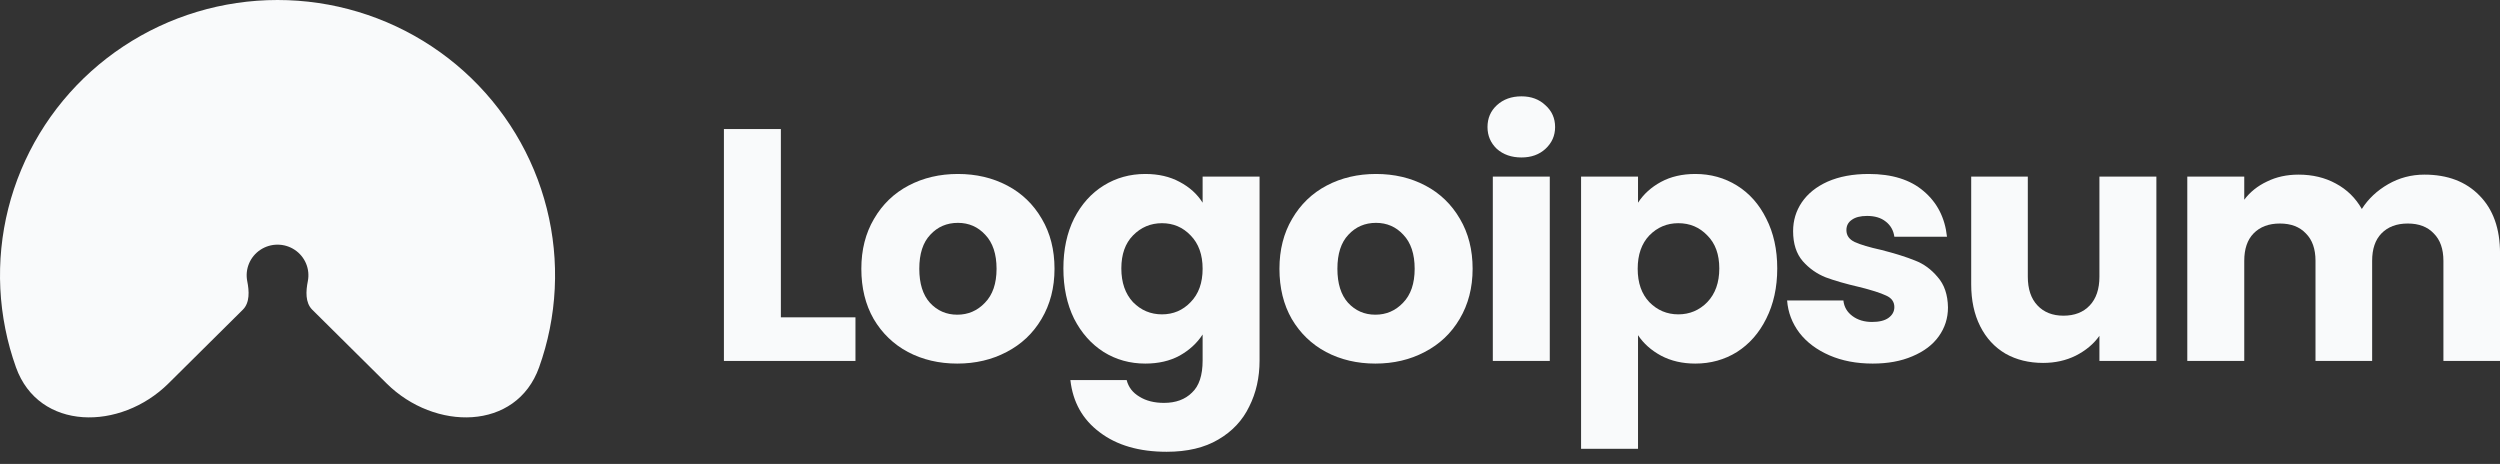
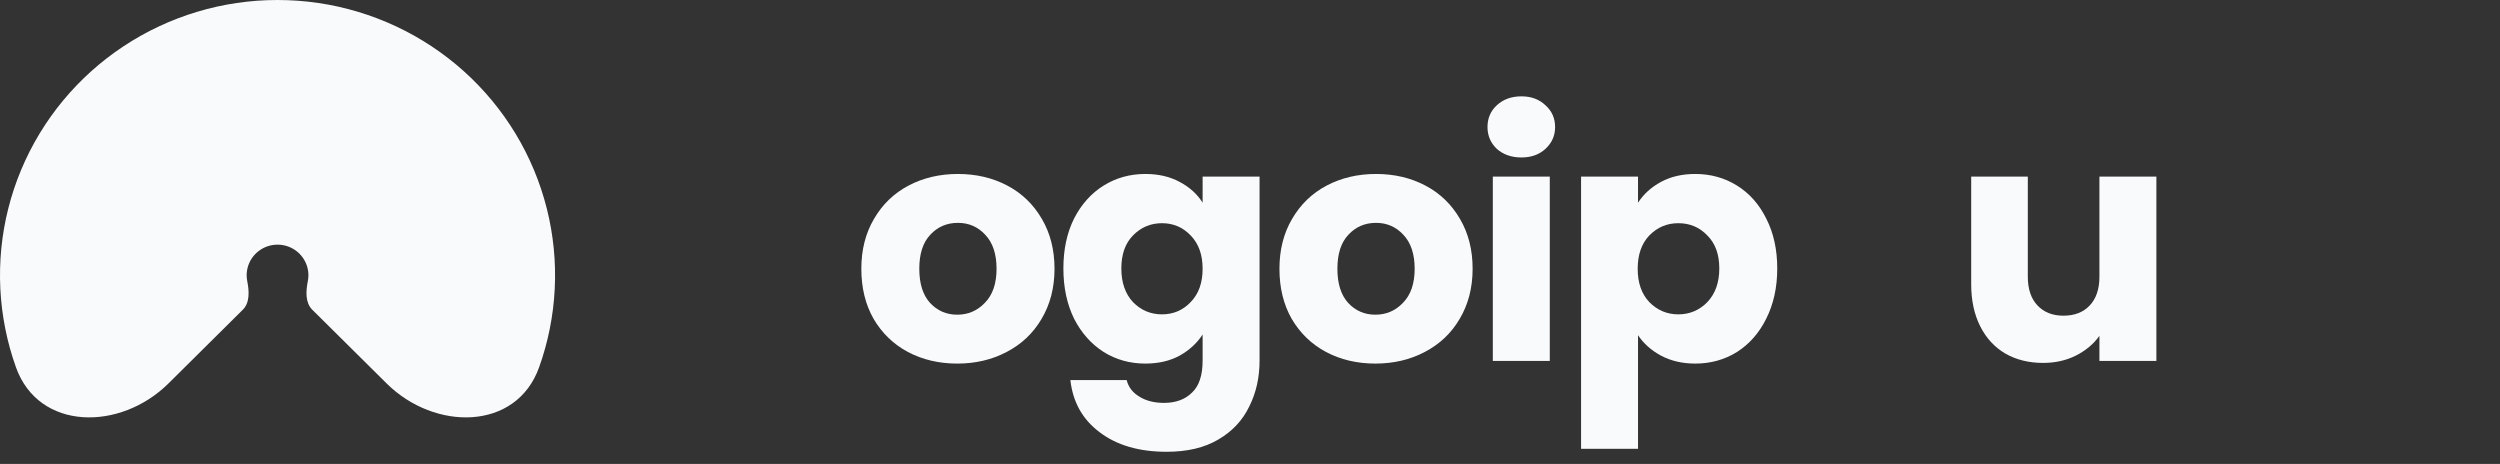
<svg xmlns="http://www.w3.org/2000/svg" width="194" height="36" viewBox="0 0 194 36" fill="none">
  <rect x="0" y="0" width="194" height="36" fill="#333333" stroke="none" />
  <g clip-path="url(#clip0_1_3841)">
    <path d="M13.075 29.753C9.338 33.46 3.008 33.446 1.24 28.505C0.894 27.538 0.617 26.543 0.414 25.528C-0.417 21.385 0.009 17.09 1.639 13.186C3.27 9.283 6.03 5.947 9.572 3.6C13.114 1.253 17.277 -1.80974e-07 21.537 0C25.797 1.80975e-07 29.961 1.253 33.502 3.6C37.044 5.947 39.805 9.283 41.435 13.187C43.065 17.09 43.491 21.385 42.66 25.528C42.457 26.543 42.18 27.538 41.834 28.505C40.066 33.446 33.736 33.46 29.999 29.753L24.229 24.031C23.678 23.484 23.735 22.583 23.887 21.825C23.979 21.364 23.932 20.886 23.751 20.452C23.569 20.017 23.262 19.646 22.868 19.385C22.474 19.124 22.011 18.985 21.537 18.985C21.063 18.985 20.6 19.124 20.206 19.385C19.812 19.646 19.505 20.017 19.323 20.452C19.142 20.886 19.095 21.364 19.187 21.825C19.339 22.583 19.396 23.484 18.845 24.031L13.075 29.753Z" fill="#F9FAFB" />
-     <path d="M60.595 24.625H66.384V28.009H56.176V10.014H60.595V24.625Z" fill="#F9FAFB" />
    <path d="M74.283 28.214C72.87 28.214 71.595 27.915 70.458 27.316C69.338 26.718 68.451 25.864 67.796 24.753C67.159 23.642 66.84 22.344 66.84 20.857C66.84 19.387 67.167 18.097 67.822 16.986C68.477 15.858 69.373 14.995 70.51 14.397C71.647 13.799 72.922 13.5 74.335 13.5C75.748 13.5 77.023 13.799 78.16 14.397C79.297 14.995 80.193 15.858 80.847 16.986C81.502 18.097 81.83 19.387 81.83 20.857C81.83 22.326 81.494 23.625 80.822 24.753C80.167 25.864 79.263 26.718 78.108 27.316C76.971 27.915 75.696 28.214 74.283 28.214ZM74.283 24.42C75.127 24.42 75.842 24.112 76.428 23.497C77.031 22.882 77.333 22.002 77.333 20.857C77.333 19.712 77.04 18.832 76.454 18.217C75.885 17.601 75.179 17.294 74.335 17.294C73.473 17.294 72.758 17.601 72.19 18.217C71.621 18.815 71.337 19.695 71.337 20.857C71.337 22.002 71.612 22.882 72.164 23.497C72.732 24.112 73.439 24.42 74.283 24.42Z" fill="#F9FAFB" />
    <path d="M88.877 13.5C89.894 13.5 90.781 13.705 91.539 14.115C92.314 14.525 92.909 15.064 93.323 15.73V13.705H97.742V27.983C97.742 29.299 97.475 30.486 96.941 31.546C96.424 32.623 95.623 33.477 94.537 34.109C93.469 34.742 92.134 35.058 90.531 35.058C88.395 35.058 86.663 34.553 85.337 33.545C84.01 32.554 83.252 31.204 83.062 29.495H87.43C87.568 30.042 87.895 30.469 88.412 30.777C88.929 31.102 89.567 31.264 90.325 31.264C91.238 31.264 91.961 30.999 92.496 30.469C93.047 29.957 93.323 29.128 93.323 27.983V25.958C92.892 26.624 92.297 27.171 91.539 27.598C90.781 28.009 89.894 28.214 88.877 28.214C87.688 28.214 86.612 27.915 85.647 27.316C84.682 26.701 83.915 25.838 83.347 24.727C82.795 23.6 82.519 22.301 82.519 20.831C82.519 19.361 82.795 18.071 83.347 16.961C83.915 15.85 84.682 14.995 85.647 14.397C86.612 13.799 87.688 13.5 88.877 13.5ZM93.323 20.857C93.323 19.763 93.012 18.9 92.392 18.268C91.789 17.636 91.048 17.32 90.169 17.32C89.291 17.32 88.541 17.636 87.921 18.268C87.318 18.883 87.016 19.738 87.016 20.831C87.016 21.925 87.318 22.796 87.921 23.446C88.541 24.078 89.291 24.394 90.169 24.394C91.048 24.394 91.789 24.078 92.392 23.446C93.012 22.813 93.323 21.951 93.323 20.857Z" fill="#F9FAFB" />
    <path d="M106.728 28.214C105.316 28.214 104.041 27.915 102.903 27.316C101.784 26.718 100.896 25.864 100.241 24.753C99.604 23.642 99.285 22.344 99.285 20.857C99.285 19.387 99.612 18.097 100.267 16.986C100.922 15.858 101.818 14.995 102.955 14.397C104.092 13.799 105.367 13.5 106.78 13.5C108.193 13.5 109.468 13.799 110.605 14.397C111.742 14.995 112.638 15.858 113.293 16.986C113.948 18.097 114.275 19.387 114.275 20.857C114.275 22.326 113.939 23.625 113.267 24.753C112.612 25.864 111.708 26.718 110.553 27.316C109.416 27.915 108.141 28.214 106.728 28.214ZM106.728 24.42C107.573 24.42 108.288 24.112 108.874 23.497C109.477 22.882 109.778 22.002 109.778 20.857C109.778 19.712 109.485 18.832 108.899 18.217C108.331 17.601 107.624 17.294 106.78 17.294C105.919 17.294 105.204 17.601 104.635 18.217C104.066 18.815 103.782 19.695 103.782 20.857C103.782 22.002 104.058 22.882 104.609 23.497C105.178 24.112 105.884 24.42 106.728 24.42Z" fill="#F9FAFB" />
    <path d="M118.066 12.219C117.29 12.219 116.653 11.996 116.153 11.552C115.671 11.091 115.43 10.527 115.43 9.86C115.43 9.177 115.671 8.613 116.153 8.168C116.653 7.707 117.29 7.476 118.066 7.476C118.824 7.476 119.444 7.707 119.927 8.168C120.426 8.613 120.676 9.177 120.676 9.86C120.676 10.527 120.426 11.091 119.927 11.552C119.444 11.996 118.824 12.219 118.066 12.219ZM120.263 13.705V28.009H115.843V13.705H120.263Z" fill="#F9FAFB" />
    <path d="M127.11 15.73C127.541 15.064 128.136 14.525 128.894 14.115C129.653 13.705 130.54 13.5 131.556 13.5C132.745 13.5 133.822 13.799 134.787 14.397C135.752 14.995 136.51 15.85 137.061 16.961C137.629 18.071 137.914 19.361 137.914 20.831C137.914 22.301 137.629 23.6 137.061 24.727C136.51 25.838 135.752 26.701 134.787 27.316C133.822 27.915 132.745 28.214 131.556 28.214C130.556 28.214 129.67 28.009 128.894 27.598C128.136 27.188 127.541 26.659 127.11 26.009V34.827H122.691V13.705H127.11V15.73ZM133.417 20.831C133.417 19.738 133.107 18.883 132.486 18.268C131.883 17.636 131.134 17.32 130.238 17.32C129.36 17.32 128.61 17.636 127.989 18.268C127.387 18.9 127.085 19.763 127.085 20.857C127.085 21.951 127.387 22.813 127.989 23.446C128.61 24.078 129.36 24.394 130.238 24.394C131.117 24.394 131.867 24.078 132.486 23.446C133.107 22.796 133.417 21.925 133.417 20.831Z" fill="#F9FAFB" />
-     <path d="M145.322 28.214C144.064 28.214 142.944 28 141.961 27.573C140.98 27.145 140.204 26.564 139.636 25.83C139.068 25.078 138.749 24.24 138.68 23.318H143.048C143.099 23.813 143.332 24.215 143.745 24.522C144.159 24.83 144.667 24.984 145.271 24.984C145.821 24.984 146.243 24.881 146.536 24.676C146.846 24.454 147.002 24.172 147.002 23.83C147.002 23.42 146.786 23.121 146.356 22.933C145.925 22.728 145.227 22.506 144.262 22.267C143.228 22.027 142.367 21.78 141.677 21.523C140.989 21.25 140.394 20.831 139.895 20.267C139.394 19.686 139.145 18.909 139.145 17.935C139.145 17.114 139.369 16.371 139.817 15.705C140.282 15.021 140.954 14.483 141.832 14.09C142.729 13.697 143.789 13.5 145.012 13.5C146.82 13.5 148.242 13.944 149.276 14.833C150.327 15.722 150.93 16.901 151.086 18.37H147.002C146.933 17.875 146.709 17.482 146.33 17.191C145.968 16.901 145.486 16.756 144.883 16.756C144.366 16.756 143.969 16.858 143.694 17.063C143.418 17.251 143.281 17.516 143.281 17.858C143.281 18.268 143.496 18.576 143.926 18.781C144.375 18.986 145.063 19.191 145.994 19.396C147.062 19.669 147.932 19.943 148.604 20.216C149.276 20.472 149.862 20.899 150.361 21.498C150.878 22.079 151.146 22.865 151.163 23.856C151.163 24.693 150.922 25.445 150.439 26.112C149.974 26.761 149.293 27.274 148.397 27.65C147.519 28.026 146.494 28.214 145.322 28.214Z" fill="#F9FAFB" />
    <path d="M167.335 13.705V28.009H162.915V26.06C162.467 26.693 161.855 27.205 161.08 27.598C160.322 27.974 159.478 28.162 158.547 28.162C157.444 28.162 156.471 27.923 155.627 27.445C154.782 26.949 154.128 26.24 153.663 25.317C153.198 24.394 152.965 23.309 152.965 22.061V13.705H157.358V21.472C157.358 22.429 157.608 23.172 158.108 23.702C158.607 24.232 159.279 24.497 160.124 24.497C160.985 24.497 161.666 24.232 162.165 23.702C162.665 23.172 162.915 22.429 162.915 21.472V13.705H167.335Z" fill="#F9FAFB" />
-     <path d="M188.136 13.551C189.927 13.551 191.348 14.09 192.4 15.166C193.467 16.243 194.002 17.738 194.002 19.652V28.009H189.609V20.242C189.609 19.319 189.358 18.61 188.859 18.114C188.376 17.601 187.705 17.345 186.843 17.345C185.982 17.345 185.301 17.601 184.801 18.114C184.319 18.61 184.078 19.319 184.078 20.242V28.009H179.683V20.242C179.683 19.319 179.434 18.61 178.935 18.114C178.452 17.601 177.78 17.345 176.919 17.345C176.058 17.345 175.377 17.601 174.877 18.114C174.394 18.61 174.154 19.319 174.154 20.242V28.009H169.734V13.705H174.154V15.499C174.602 14.901 175.188 14.431 175.911 14.09C176.635 13.731 177.453 13.551 178.366 13.551C179.452 13.551 180.417 13.782 181.26 14.243C182.122 14.705 182.794 15.363 183.277 16.217C183.776 15.431 184.457 14.79 185.318 14.295C186.179 13.799 187.119 13.551 188.136 13.551Z" fill="#F9FAFB" />
  </g>
  <defs>
    <clipPath id="clip0_1_3841">
      <rect width="194" height="36" fill="white" />
    </clipPath>
  </defs>
</svg>